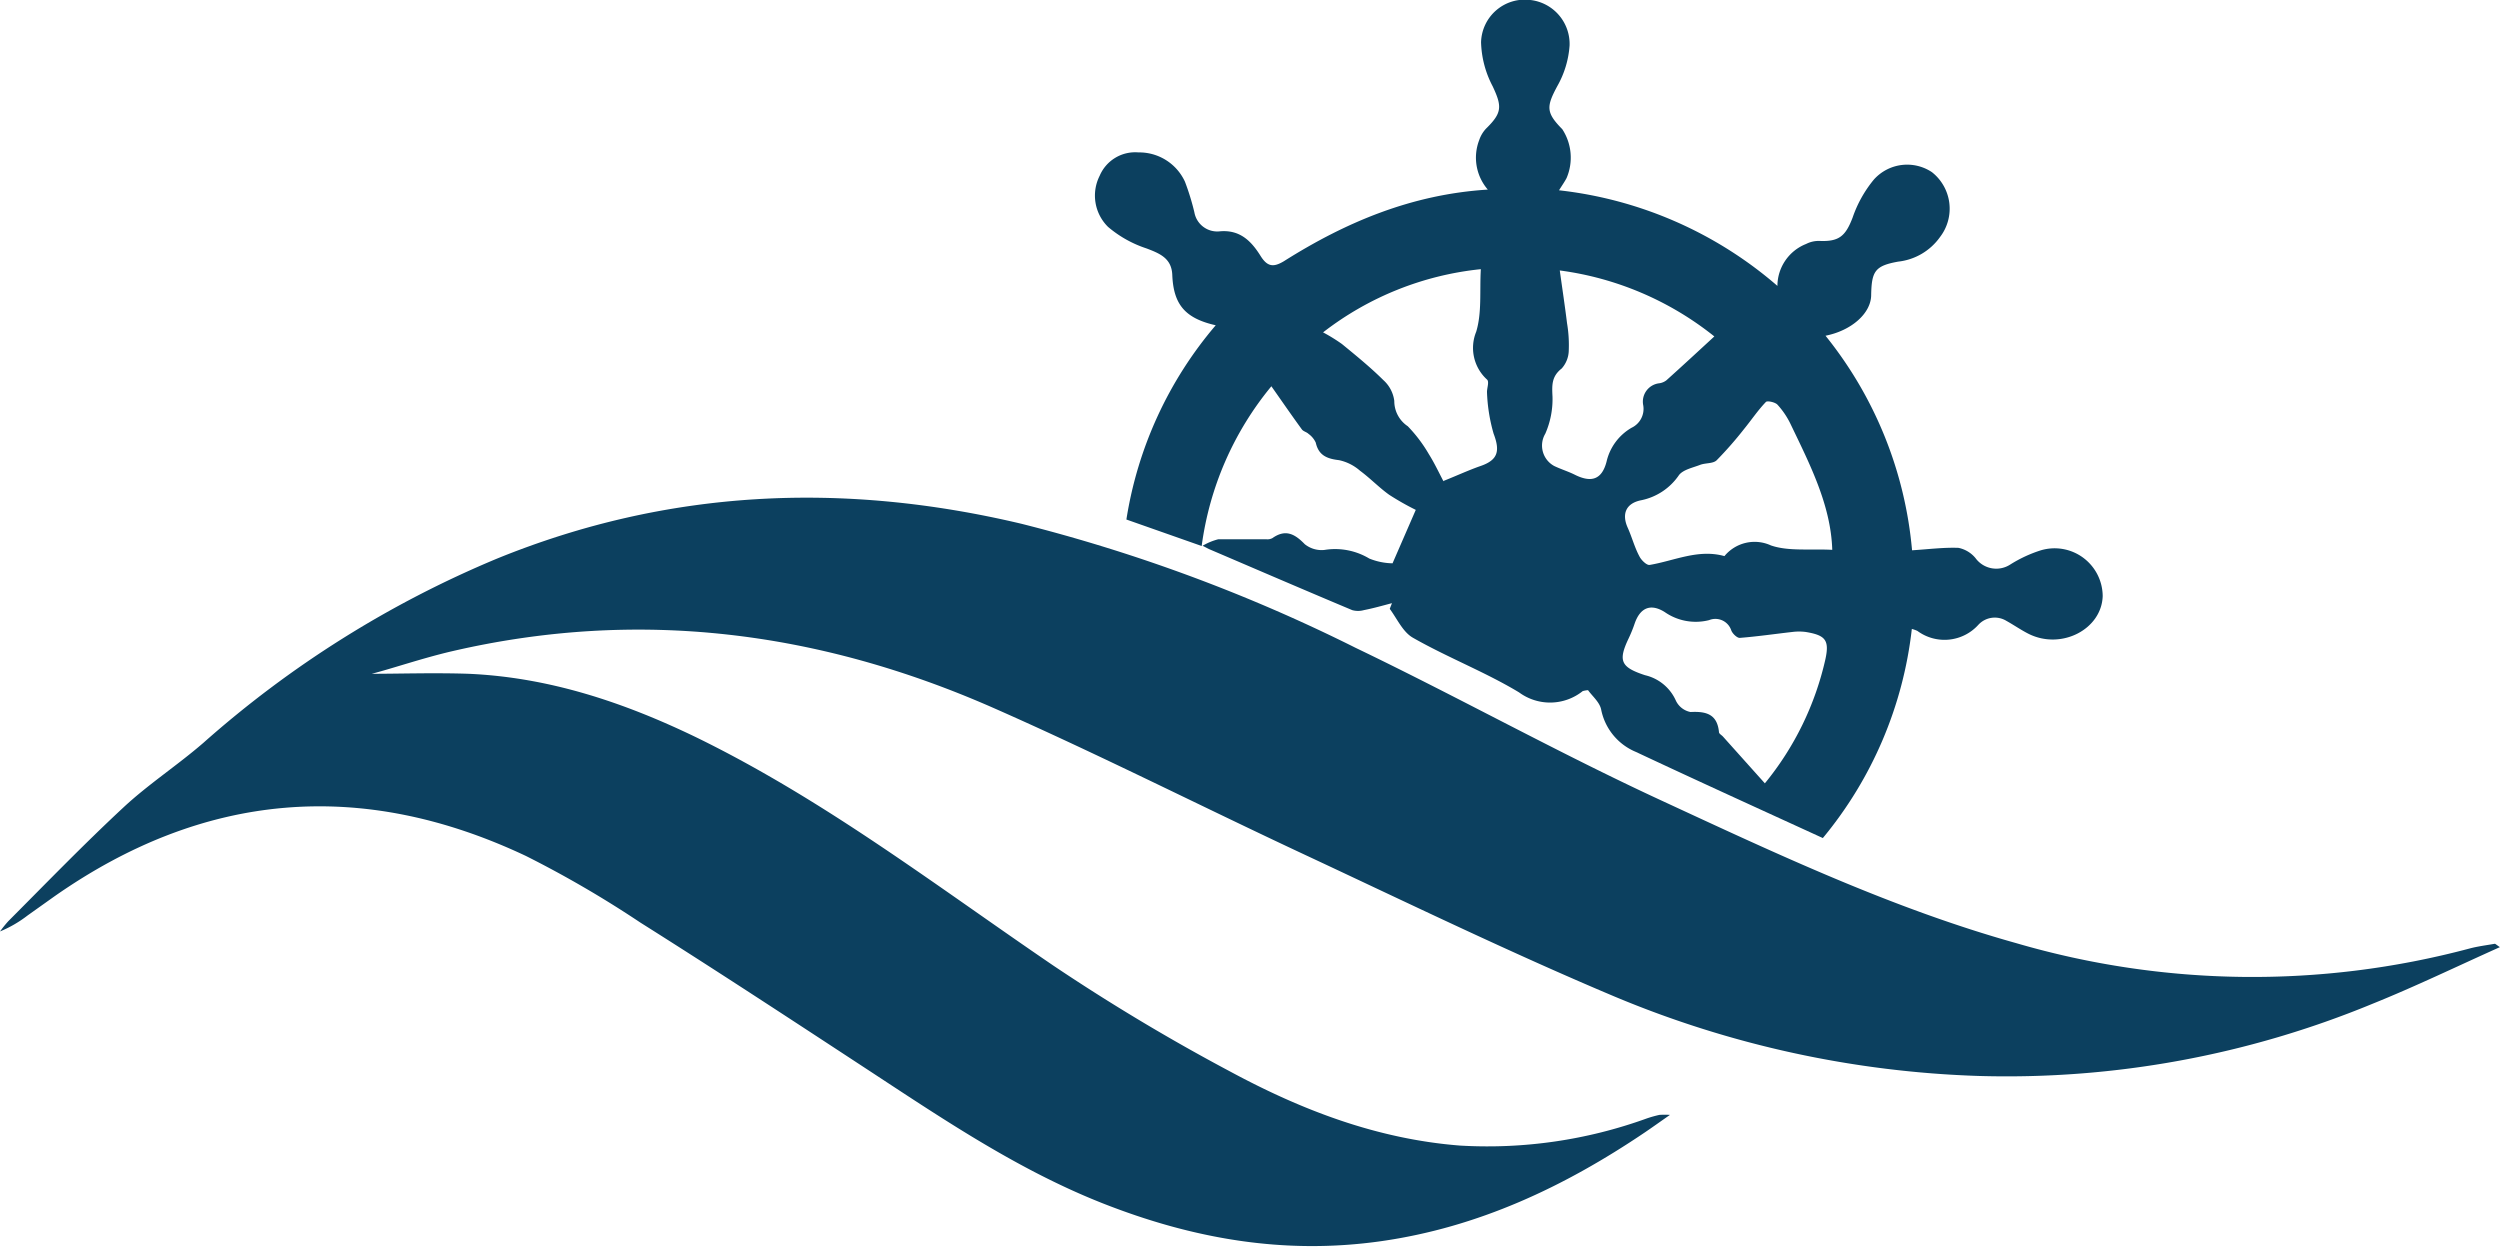
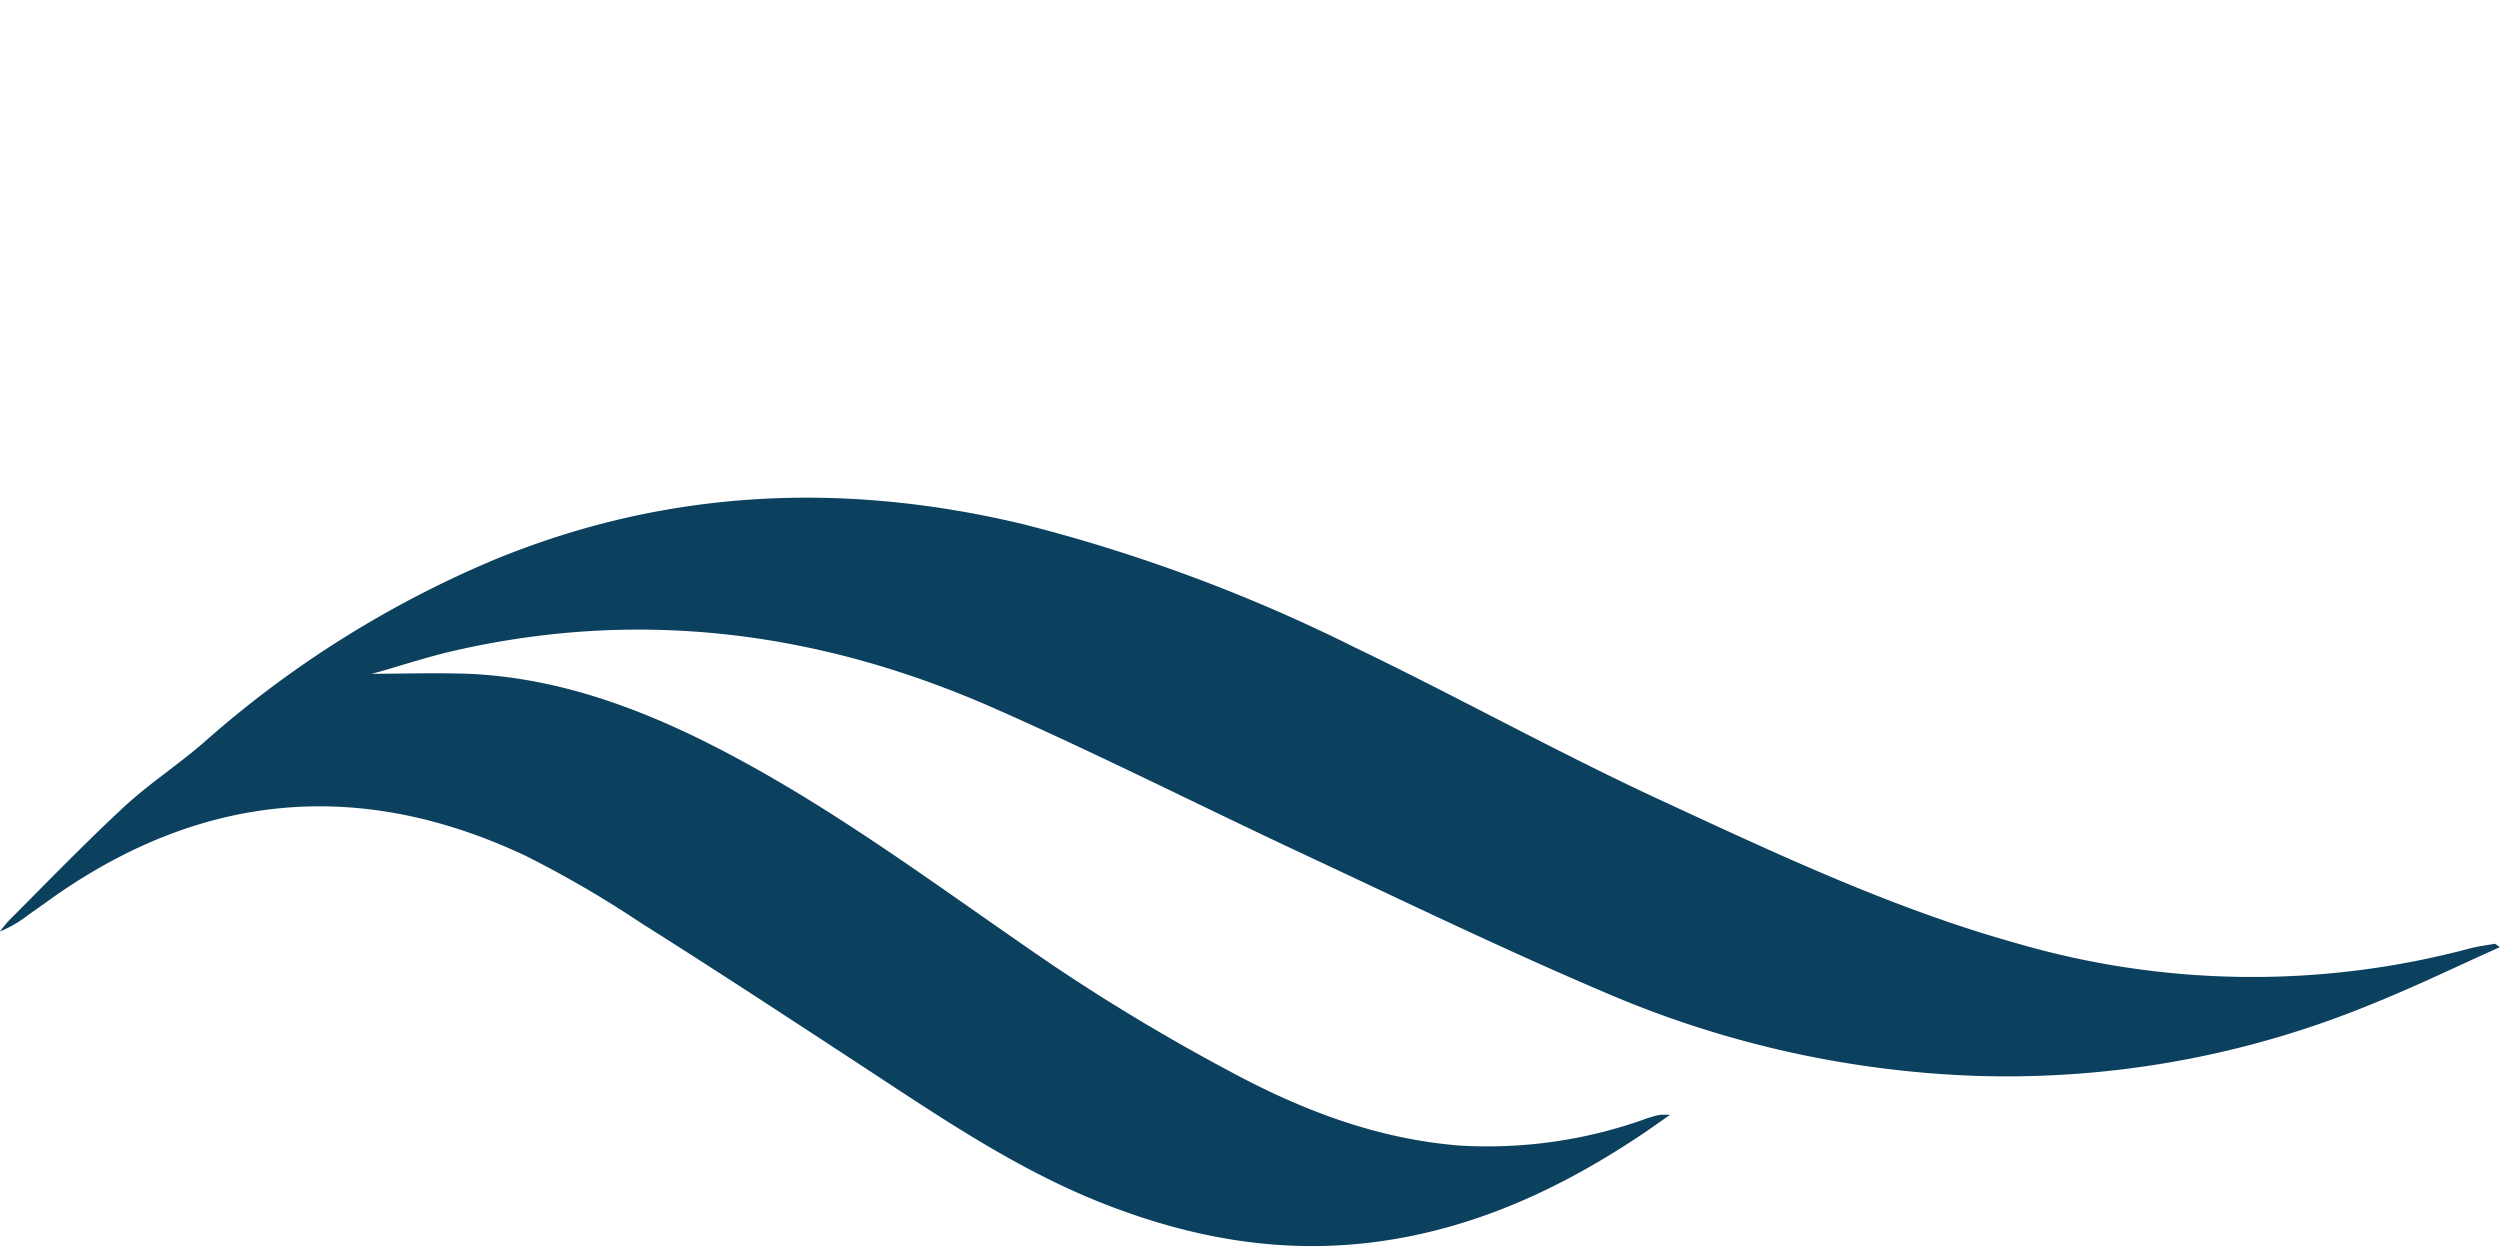
<svg xmlns="http://www.w3.org/2000/svg" viewBox="0 0 215.2 107.31">
  <defs>
    <style>.a{fill:#0c405f;}</style>
  </defs>
  <path class="a" d="M32,58c2.41,0,5.38-.1,8.33,0,6.9.3,13.31,2.44,19.48,5.41C70.9,68.8,80.58,76.25,90.66,83.11a173.46,173.46,0,0,0,15.22,9.12c6.17,3.33,12.66,5.82,19.78,6.38a40.28,40.28,0,0,0,16.11-2.34,10,10,0,0,1,1.07-.3,6.39,6.39,0,0,1,.91,0c-.89.62-1.53,1.08-2.18,1.52-6.92,4.67-14.32,8.16-22.68,9.35s-16.24-.21-24-3.27c-7.08-2.8-13.36-7-19.68-11.15-6.67-4.37-13.35-8.76-20.08-13a92.68,92.68,0,0,0-9.86-5.74C31.12,67,17.54,68.15,4.67,77.17L2.38,78.8A10.3,10.3,0,0,1,0,80.18a10.36,10.36,0,0,1,.72-.89C4,76,7.23,72.66,10.63,69.5c2.15-2,4.64-3.62,6.87-5.55A90.56,90.56,0,0,1,42.77,48.09c14.73-6,29.8-6.65,45.17-3a141.82,141.82,0,0,1,28.74,10.67c8.81,4.23,17.37,9,26.23,13.1,10,4.63,20,9.35,30.66,12.33a72.49,72.49,0,0,0,39,.46c.71-.19,1.45-.28,2.18-.41.06,0,.14.09.44.29-3.75,1.68-7.32,3.41-11,4.89a82.46,82.46,0,0,1-33.81,6.2A88.39,88.39,0,0,1,139,85.79C130,82,121.14,77.7,112.24,73.54S94.49,64.89,85.45,60.91c-15-6.59-30.51-8.58-46.59-4.84C36.35,56.66,33.91,57.5,32,58Z" />
-   <path class="a" d="M104.65,28c-2.65-.6-3.64-1.8-3.74-4.34-.06-1.43-1.07-1.84-2.23-2.28a9.81,9.81,0,0,1-3.3-1.85,3.78,3.78,0,0,1-.72-4.4A3.32,3.32,0,0,1,98,13.12a4.33,4.33,0,0,1,4,2.52,21.09,21.09,0,0,1,.81,2.63,2,2,0,0,0,2.12,1.65c1.79-.19,2.78.83,3.58,2.11.58.93,1.1,1,2,.46,5.32-3.36,11-5.76,17.56-6.17a4.21,4.21,0,0,1-.74-4.26,2.7,2.7,0,0,1,.6-1c1.38-1.35,1.37-1.9.56-3.63a8.59,8.59,0,0,1-1-3.79A3.77,3.77,0,0,1,131.74,0a3.81,3.81,0,0,1,3.37,3.91,8.23,8.23,0,0,1-1.05,3.49c-.95,1.77-1,2.28.42,3.72a4.47,4.47,0,0,1,.37,4.21c-.17.32-.38.62-.65,1.05A34.58,34.58,0,0,1,153,24.61,3.9,3.9,0,0,1,155.47,21a2.37,2.37,0,0,1,1.16-.26c1.67.07,2.23-.41,2.84-2a10.45,10.45,0,0,1,1.83-3.28,3.84,3.84,0,0,1,5-.64A4,4,0,0,1,167,20.4a5.1,5.1,0,0,1-3.6,2.12c-2,.36-2.29.82-2.33,2.87,0,1.55-1.66,3.06-3.93,3.51a34.23,34.23,0,0,1,7.45,18.47c1.41-.09,2.73-.26,4-.21a2.57,2.57,0,0,1,1.46.88,2.21,2.21,0,0,0,3,.55,11.38,11.38,0,0,1,2.63-1.22A4.14,4.14,0,0,1,181,51.31c-.09,2.86-3.55,4.65-6.36,3.26-.66-.33-1.27-.76-1.92-1.12a1.92,1.92,0,0,0-2.42.33,3.93,3.93,0,0,1-5.25.53,2.74,2.74,0,0,0-.48-.17,34.21,34.21,0,0,1-7.66,18c-5.41-2.48-10.76-4.91-16.08-7.41a5,5,0,0,1-3-3.64c-.12-.64-.77-1.17-1.13-1.68a2.14,2.14,0,0,0-.46.08,4.5,4.5,0,0,1-5.48.11c-2.92-1.76-6.15-3-9.13-4.7-.87-.49-1.37-1.64-2-2.49l.19-.49c-.8.21-1.6.44-2.42.6a1.86,1.86,0,0,1-1,0c-4.1-1.72-8.18-3.48-12.27-5.23-.12-.05-.24-.12-.61-.31a5.12,5.12,0,0,1,1.35-.56c1.38,0,2.76,0,4.14,0a.89.89,0,0,0,.52-.1c1.12-.79,1.92-.37,2.78.52a2.32,2.32,0,0,0,1.69.5,5.72,5.72,0,0,1,3.87.74,5.56,5.56,0,0,0,2,.41l2-4.6a22.66,22.66,0,0,1-2.29-1.3c-.88-.63-1.64-1.43-2.51-2.07a4,4,0,0,0-1.81-.91c-1.06-.12-1.76-.43-2-1.51a1.91,1.91,0,0,0-.62-.75c-.16-.16-.44-.21-.57-.38-.87-1.19-1.7-2.4-2.63-3.72a27.24,27.24,0,0,0-6,13.75l-6.48-2.28A33.82,33.82,0,0,1,104.65,28Zm29.61-4.76c.23,1.66.45,3.11.63,4.58a11.31,11.31,0,0,1,.15,2.32,2.39,2.39,0,0,1-.61,1.58c-.88.69-.84,1.44-.79,2.44a7.39,7.39,0,0,1-.62,3.17,2,2,0,0,0,.76,2.78c.58.28,1.21.47,1.79.76,1.43.71,2.32.4,2.72-1.12a4.54,4.54,0,0,1,2.16-2.93,1.8,1.8,0,0,0,1-1.93,1.59,1.59,0,0,1,1.4-1.9,1.31,1.31,0,0,0,.59-.25c1.37-1.23,2.72-2.48,4.13-3.78A26.93,26.93,0,0,0,134.26,23.28Zm-10,18.16c1.29-.52,2.22-.95,3.17-1.28,1.52-.52,1.71-1.29,1.14-2.79a14.63,14.63,0,0,1-.57-3.59c0-.35.21-.89,0-1.07a3.68,3.68,0,0,1-.93-4.11c.5-1.64.29-3.5.4-5.39a26.59,26.59,0,0,0-13.58,5.44,15,15,0,0,1,1.62,1c1.22,1,2.45,2,3.57,3.11a2.89,2.89,0,0,1,.94,1.79,2.6,2.6,0,0,0,1.16,2.18A12.42,12.42,0,0,1,123,39.1C123.47,39.85,123.85,40.66,124.26,41.44Zm33.46,5.89c-.13-3.82-1.91-7.29-3.59-10.79A6.92,6.92,0,0,0,153,34.83c-.21-.22-.9-.36-1-.22-.69.72-1.25,1.56-1.88,2.33a31.72,31.72,0,0,1-2.35,2.68c-.31.3-.95.22-1.41.39-.64.25-1.46.41-1.83.88a5.17,5.17,0,0,1-3.25,2.17c-1.33.26-1.7,1.19-1.16,2.38.36.8.58,1.67,1,2.45.16.33.63.78.88.74,2.14-.36,4.19-1.39,6.44-.76a3.36,3.36,0,0,1,4-.92C153.94,47.47,155.81,47.23,157.72,47.33Zm-5.8,20.14a25.79,25.79,0,0,0,5.21-10.68c.36-1.65,0-2.07-1.69-2.35a4.54,4.54,0,0,0-1.16,0c-1.51.17-3,.39-4.53.51-.23,0-.61-.36-.72-.64a1.44,1.44,0,0,0-1.91-.89,4.67,4.67,0,0,1-3.83-.7c-1.22-.76-2.11-.36-2.58,1a11.83,11.83,0,0,1-.52,1.28c-.93,1.95-.65,2.48,1.41,3.16a3.86,3.86,0,0,1,2.65,2.17,1.76,1.76,0,0,0,1.27,1c1.36-.07,2.3.19,2.45,1.73,0,.14.22.25.34.38Z" />
</svg>